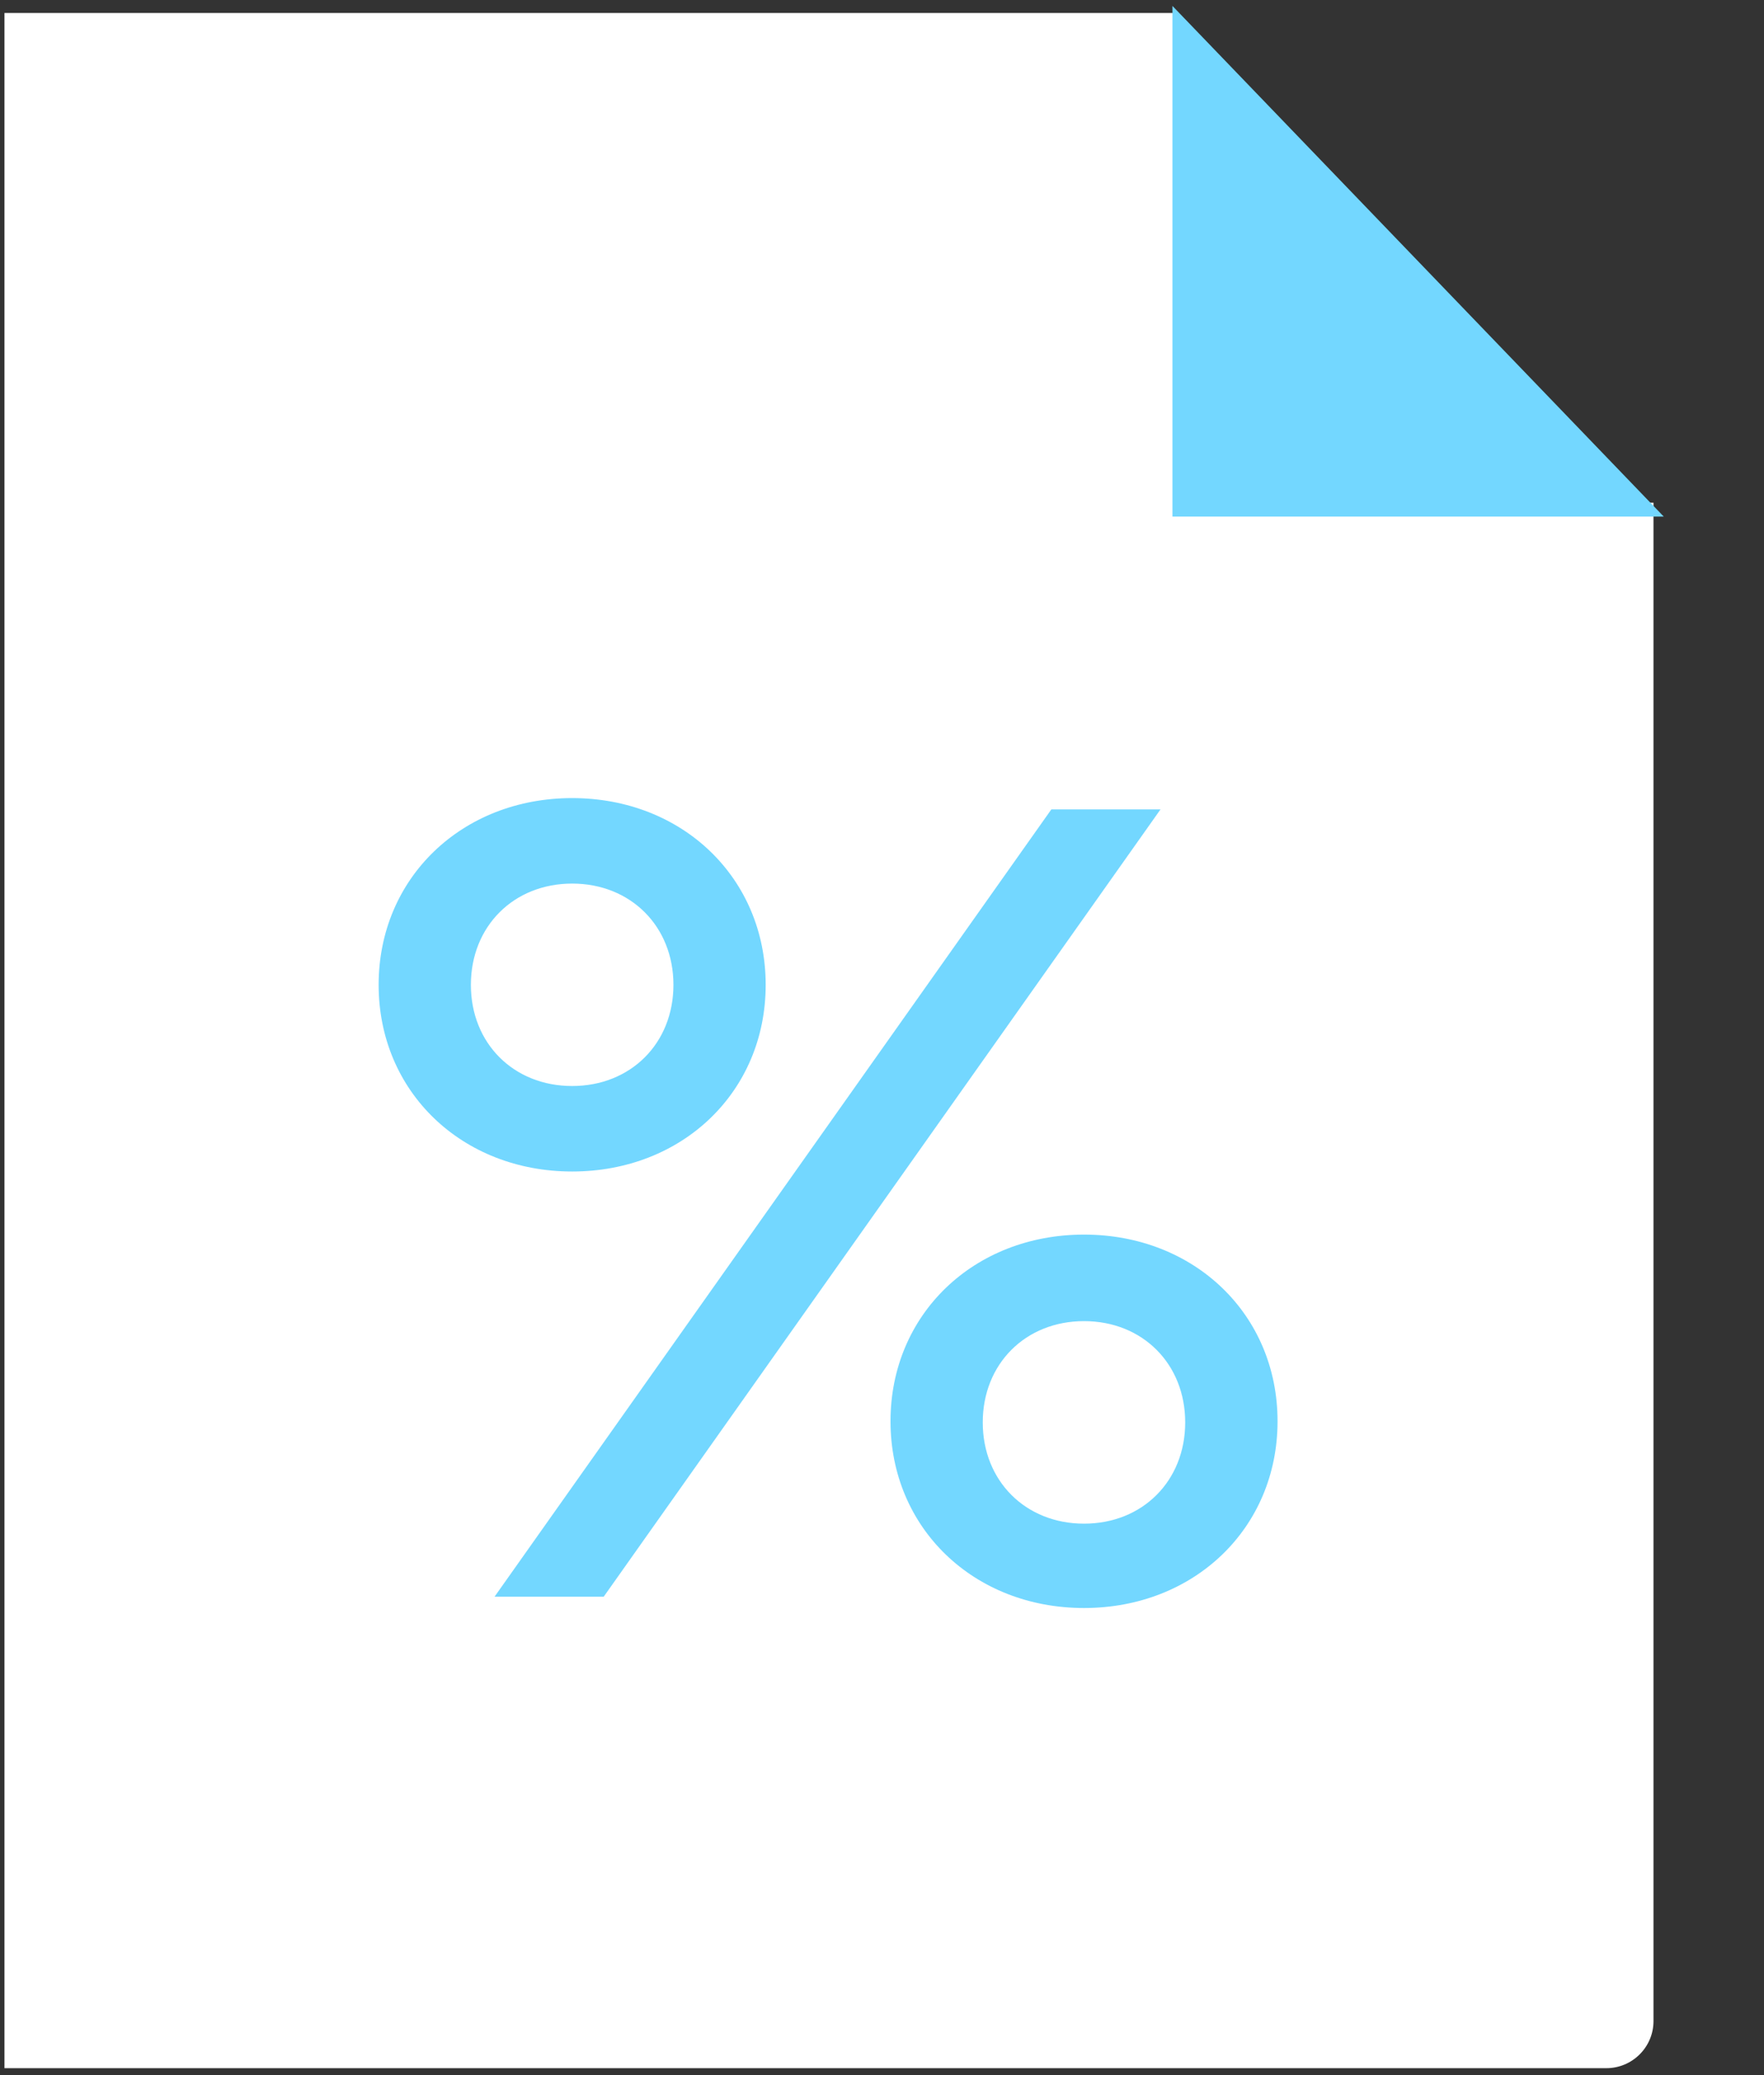
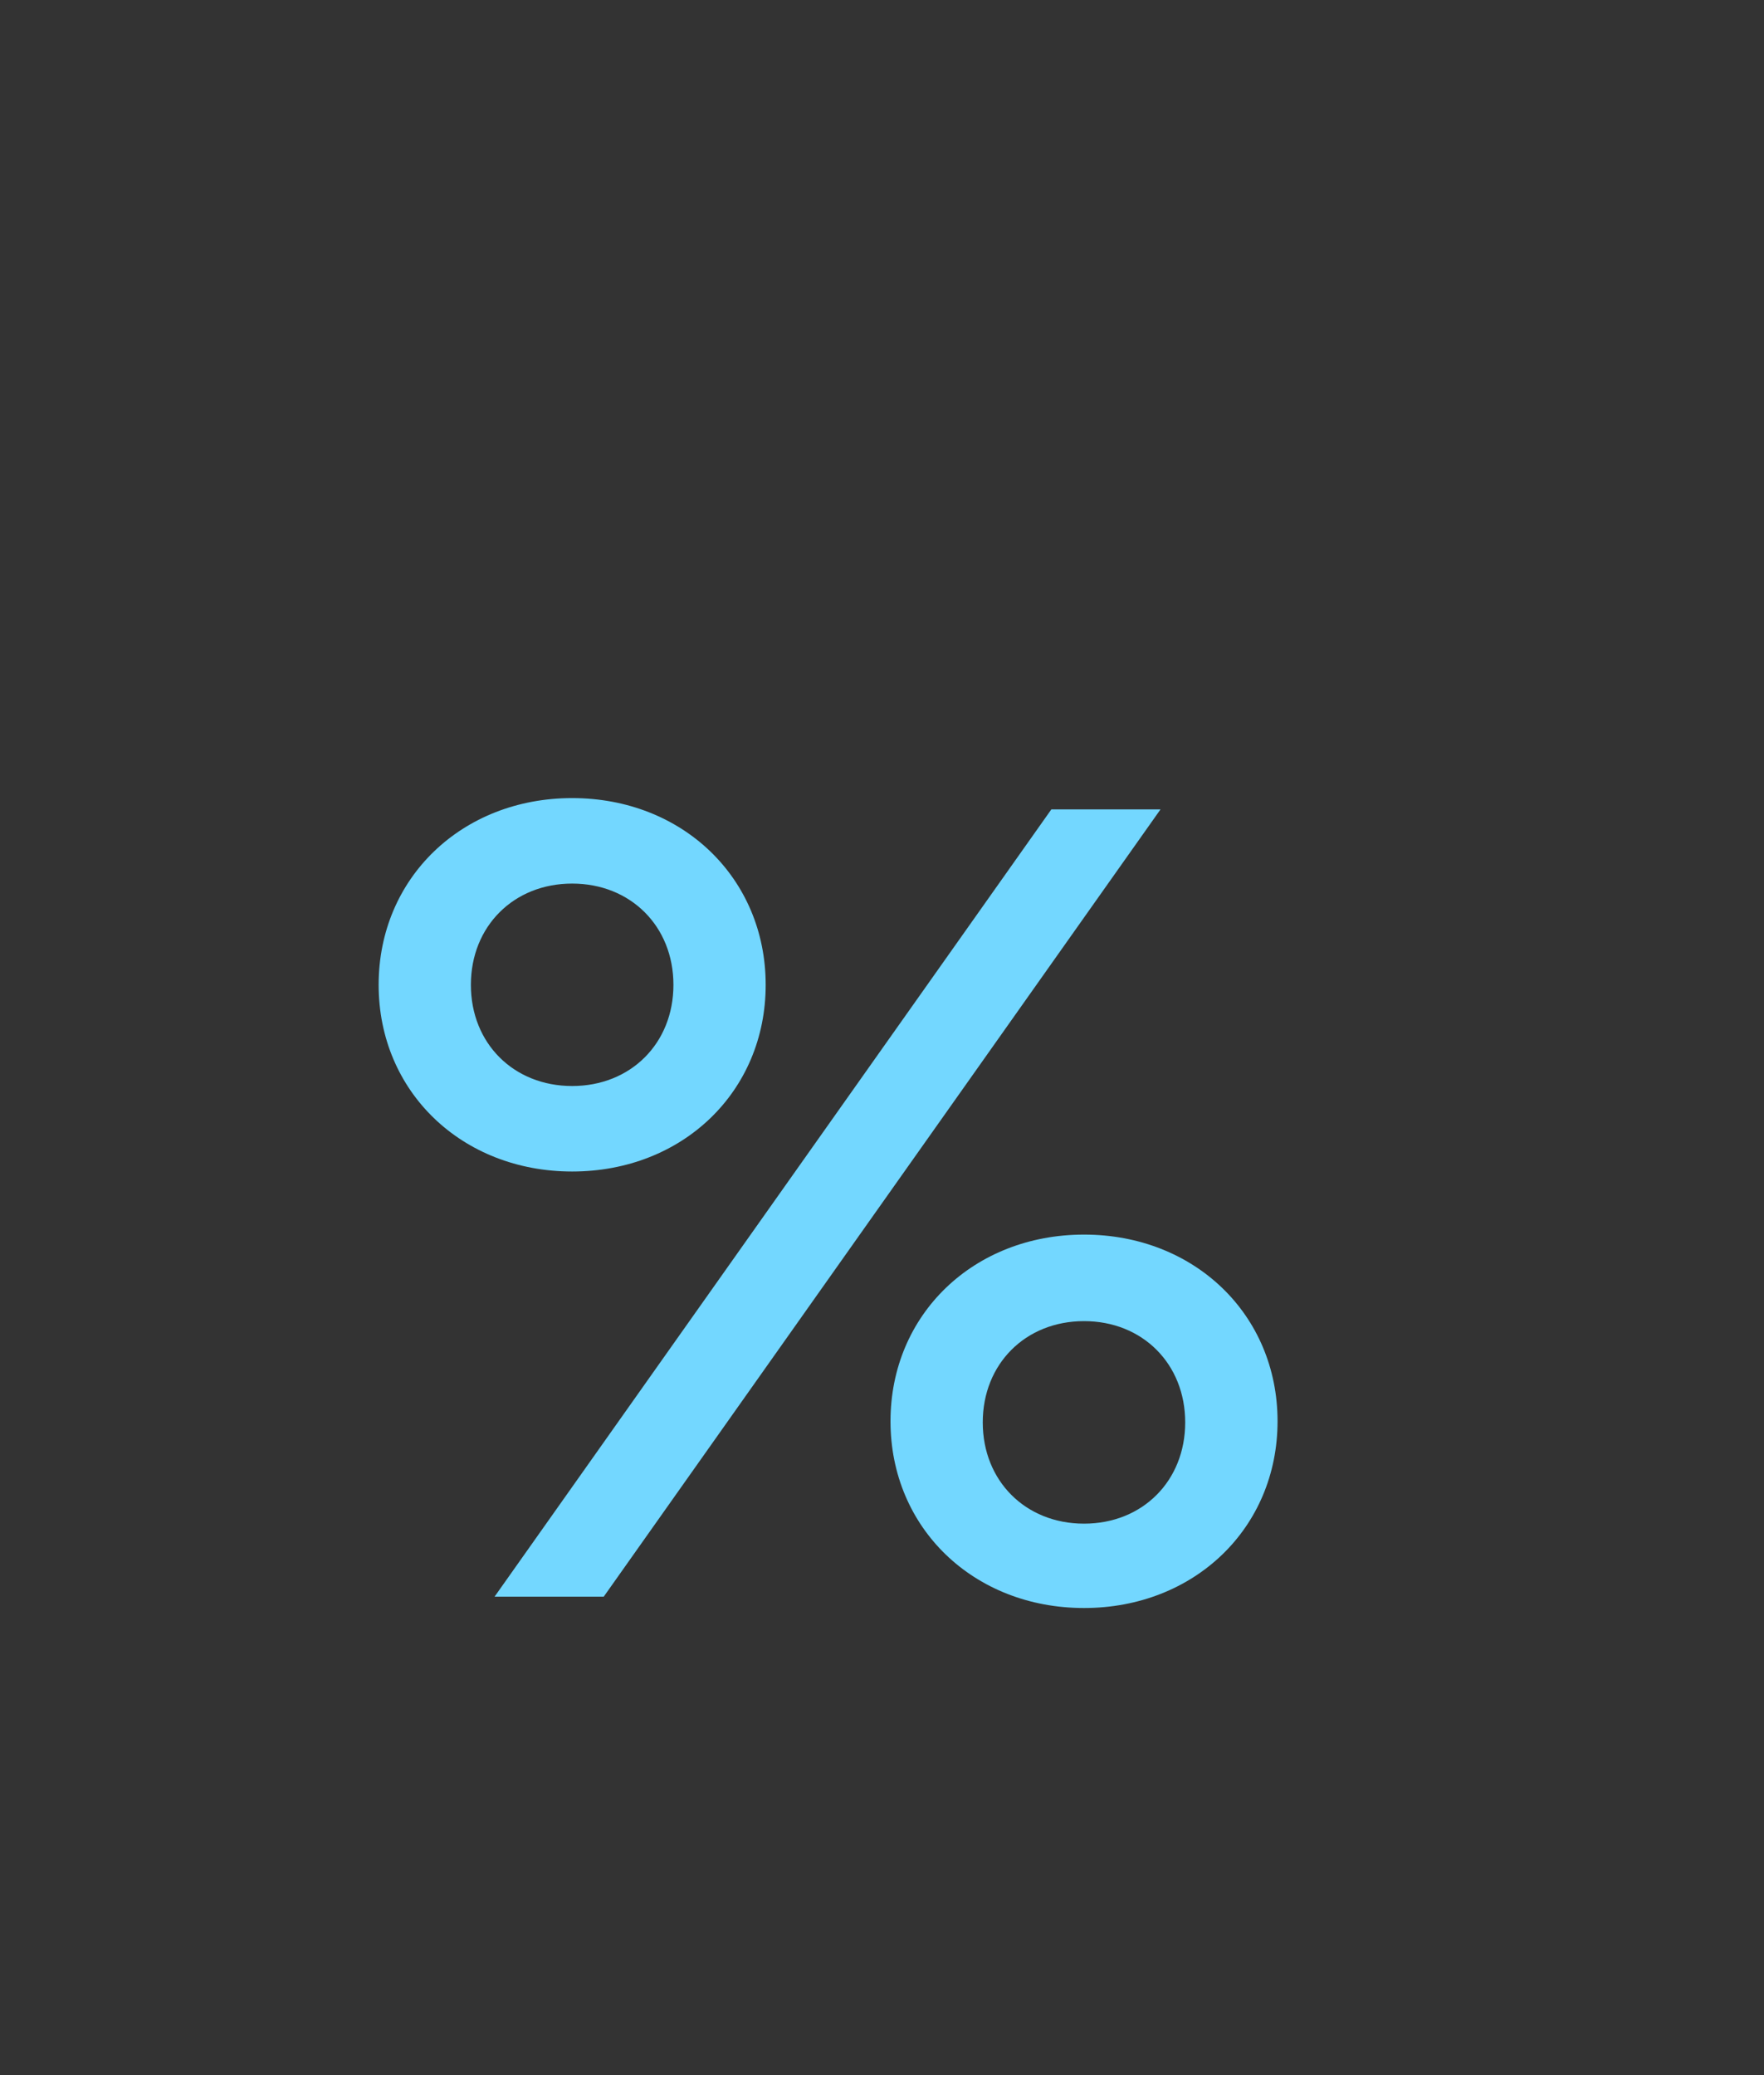
<svg xmlns="http://www.w3.org/2000/svg" width="17" height="20" viewBox="0 0 17 20" fill="none">
  <rect x="0" y="0" width="17" height="20" fill="#333333" stroke="none" />
-   <path fill-rule="evenodd" clip-rule="evenodd" d="M11.361 4.845V0.125H0.043V19.933H15.481C15.731 19.933 15.935 19.73 15.935 19.479V4.845H11.361Z" fill="white" />
-   <path fill-rule="evenodd" clip-rule="evenodd" d="M11.299 4.979H16.034L11.299 0.057V4.979Z" fill="#73D7FF" />
  <path d="M5.514 11.291C6.577 11.291 7.379 10.522 7.379 9.492C7.379 8.462 6.577 7.692 5.514 7.692C4.452 7.692 3.649 8.462 3.649 9.492C3.649 10.522 4.452 11.291 5.514 11.291ZM4.766 15.389H5.818L11.184 7.801H10.132L4.766 15.389ZM5.514 10.467C4.95 10.467 4.538 10.056 4.538 9.492C4.538 8.928 4.95 8.516 5.514 8.516C6.078 8.516 6.49 8.928 6.49 9.492C6.49 10.056 6.078 10.467 5.514 10.467ZM10.447 15.498C11.509 15.498 12.312 14.728 12.312 13.698C12.312 12.668 11.509 11.899 10.447 11.899C9.384 11.899 8.582 12.668 8.582 13.698C8.582 14.728 9.384 15.498 10.447 15.498ZM10.447 14.685C9.883 14.685 9.471 14.273 9.471 13.709C9.471 13.145 9.883 12.733 10.447 12.733C11.011 12.733 11.422 13.145 11.422 13.709C11.422 14.273 11.011 14.685 10.447 14.685Z" fill="#73D7FF" />
</svg>